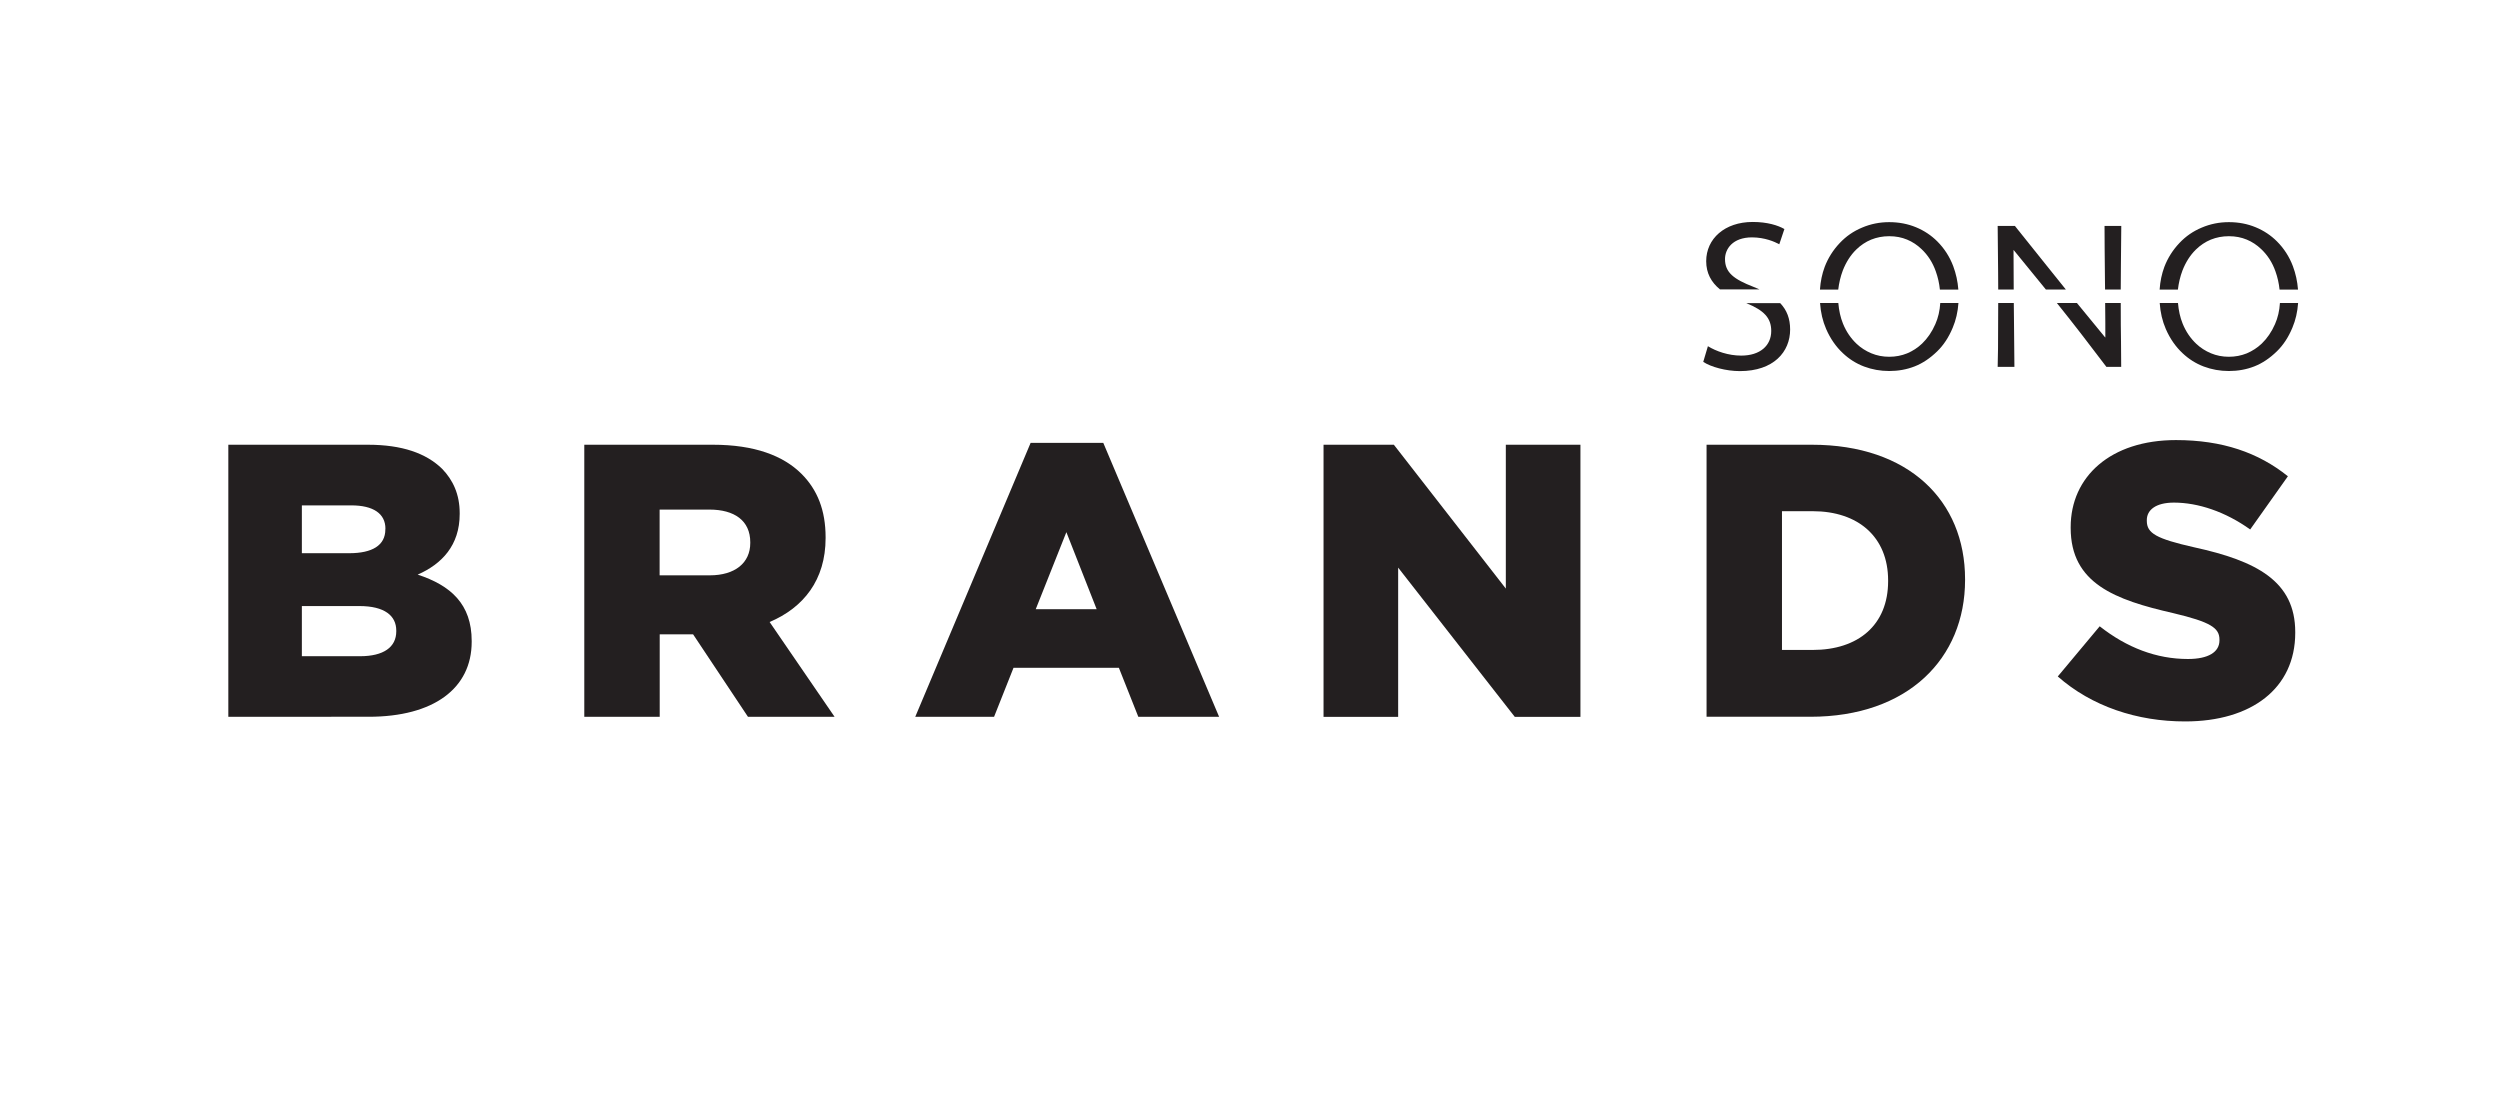
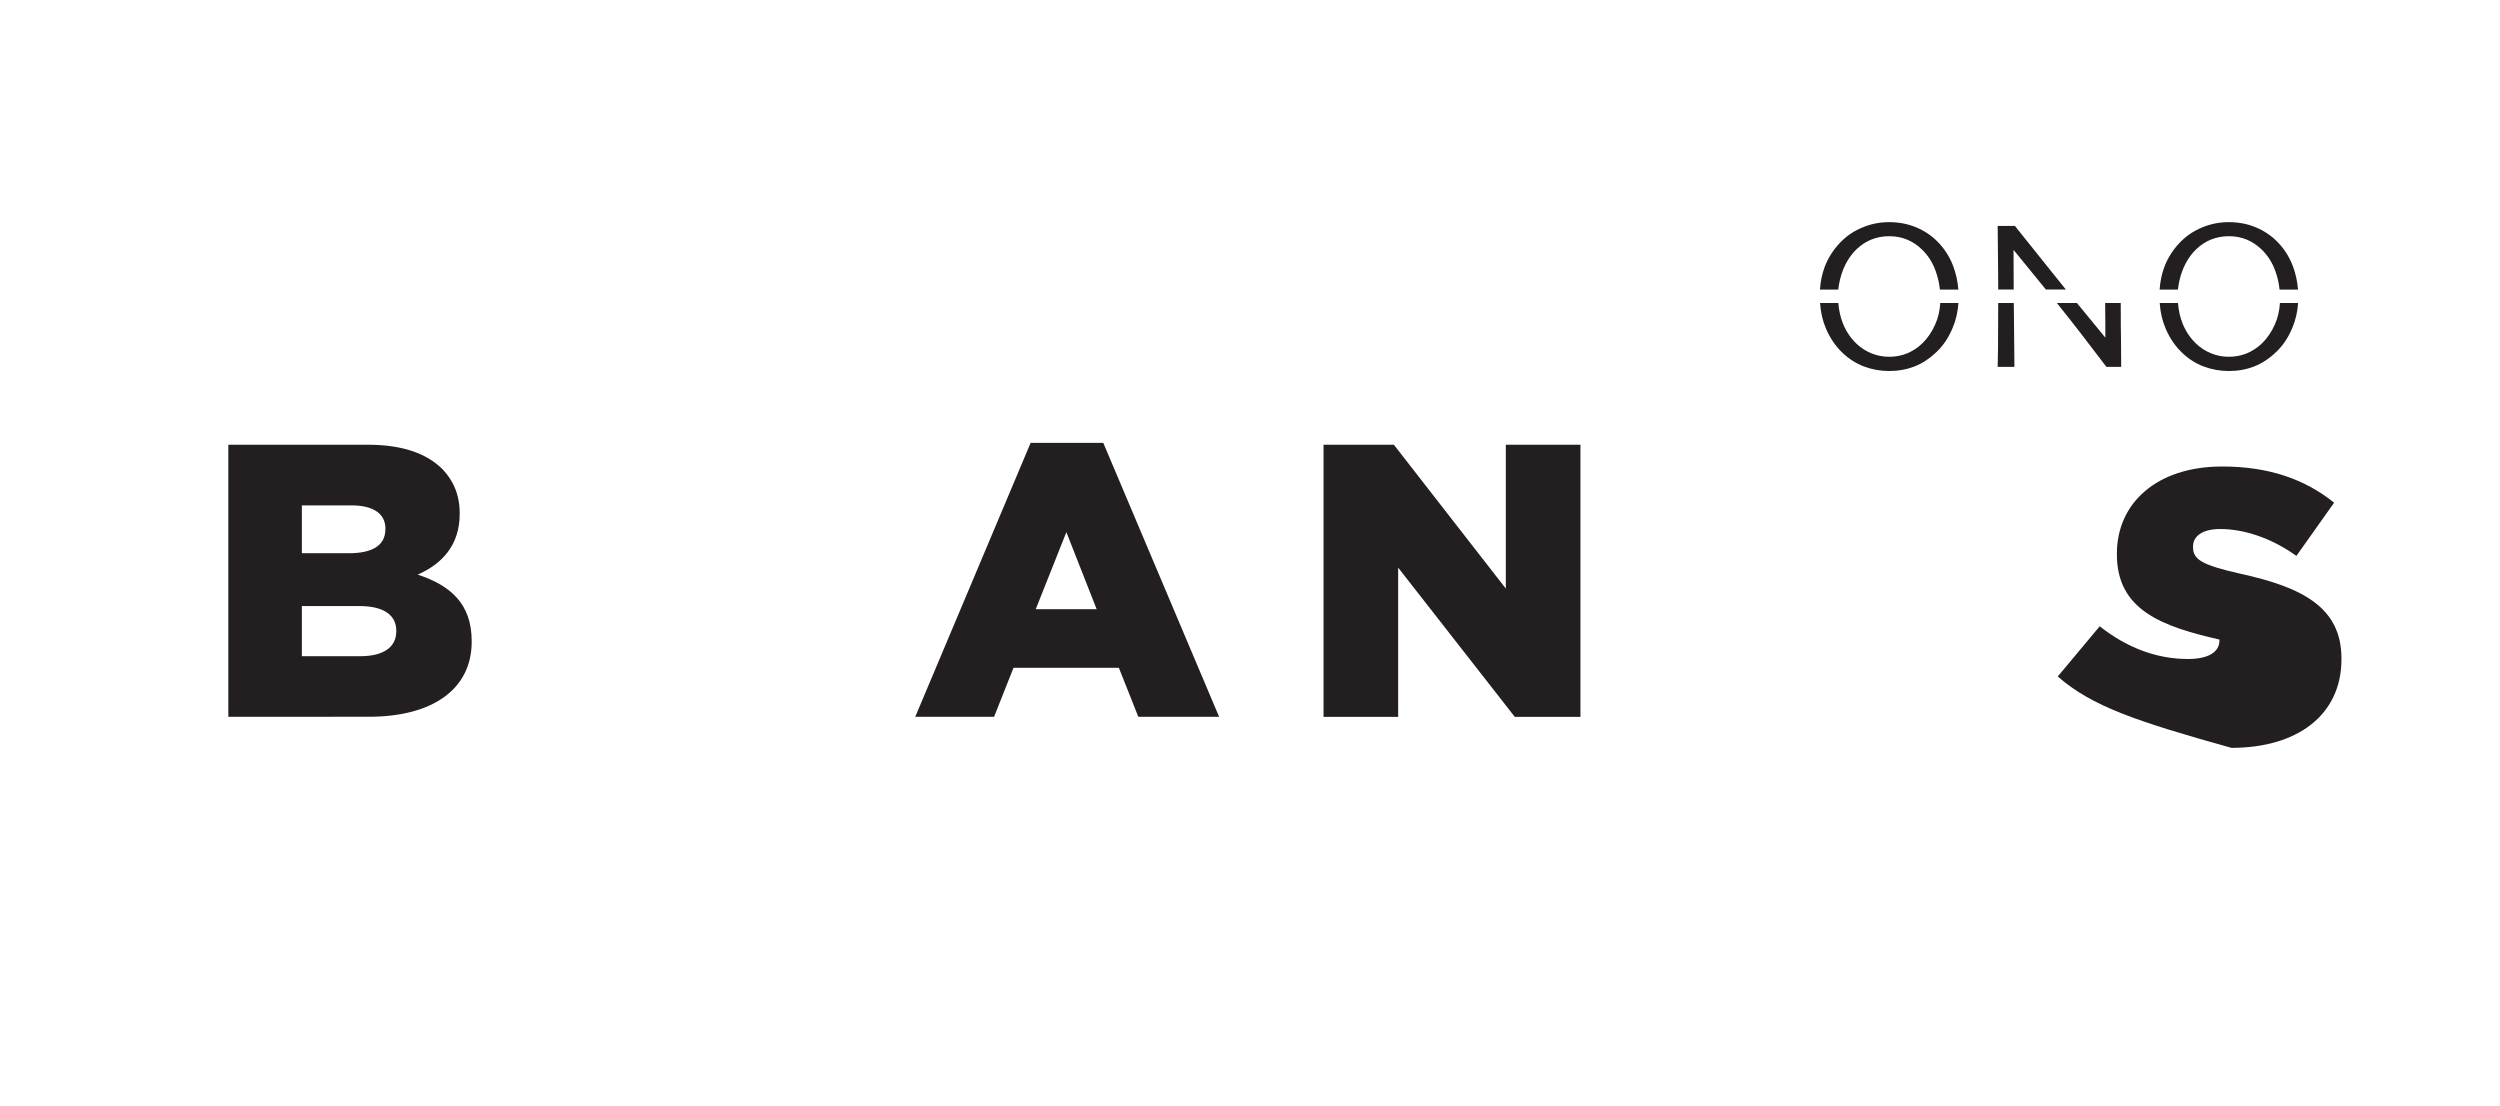
<svg xmlns="http://www.w3.org/2000/svg" version="1.1" id="Layer_1" x="0px" y="0px" viewBox="0 0 279.1 123.46" style="enable-background:new 0 0 279.1 123.46;" xml:space="preserve">
  <style type="text/css">
	.st0{fill:#231F20;}
</style>
  <g>
    <path class="st0" d="M243.65,30.2c0.36-0.92,0.85-1.7,1.49-2.33c0.5-0.49,1.07-0.87,1.68-1.12c0.62-0.25,1.29-0.38,2.01-0.38   c0.74,0,1.4,0.13,2,0.38c0.6,0.25,1.13,0.6,1.61,1.06c0.71,0.67,1.24,1.49,1.59,2.48c0.24,0.67,0.39,1.35,0.46,2.04h2.06   c-0.07-0.91-0.26-1.78-0.57-2.61c-0.4-1.06-1-1.99-1.78-2.77c-0.67-0.67-1.46-1.2-2.38-1.58c-0.92-0.38-1.91-0.57-2.99-0.57   c-1.06,0-2.07,0.2-3.03,0.61c-0.96,0.4-1.78,0.97-2.48,1.71c-0.75,0.79-1.31,1.68-1.69,2.67c-0.29,0.78-0.47,1.63-0.53,2.54h2.04   C243.23,31.59,243.39,30.89,243.65,30.2" />
    <path class="st0" d="M216.06,36.19c-0.38,0.87-0.88,1.59-1.47,2.16c-0.5,0.48-1.06,0.84-1.68,1.1c-0.62,0.25-1.28,0.38-2,0.38   c-0.71,0-1.38-0.13-2-0.39c-0.62-0.26-1.16-0.61-1.62-1.04c-0.66-0.62-1.18-1.38-1.54-2.27c-0.28-0.69-0.45-1.46-0.52-2.3h-2.04   c0.07,1.06,0.3,2.02,0.68,2.9c0.47,1.08,1.1,1.98,1.87,2.7c0.7,0.66,1.49,1.16,2.37,1.49c0.88,0.33,1.81,0.5,2.8,0.5   c1.01,0,1.96-0.17,2.85-0.52c0.89-0.35,1.72-0.91,2.51-1.68c0.71-0.69,1.29-1.57,1.73-2.63c0.36-0.85,0.57-1.77,0.64-2.76h-2.03   C216.56,34.68,216.38,35.47,216.06,36.19" />
    <path class="st0" d="M224.82,33.83h-1.74v0.03c0,2.14-0.01,3.81-0.02,5.01c-0.02,1.2-0.03,1.9-0.04,2.09h1.87   c-0.01-0.47-0.03-2.24-0.05-5.3C224.83,35.03,224.83,34.43,224.82,33.83" />
-     <path class="st0" d="M235,31.57c0,0.26,0.01,0.5,0.01,0.75h1.75c0-0.69,0.01-1.65,0.02-2.88c0.01-1.58,0.03-2.99,0.04-4.22h-1.87   C234.95,26.6,234.97,28.71,235,31.57" />
    <path class="st0" d="M205.73,30.2c0.36-0.92,0.85-1.7,1.49-2.33c0.5-0.49,1.07-0.87,1.68-1.12c0.62-0.25,1.29-0.38,2.01-0.38   c0.74,0,1.4,0.13,2,0.38c0.6,0.25,1.13,0.6,1.61,1.06c0.71,0.67,1.24,1.49,1.59,2.48c0.24,0.67,0.39,1.35,0.46,2.04h2.06   c-0.07-0.91-0.26-1.78-0.57-2.61c-0.4-1.06-1-1.99-1.78-2.77c-0.67-0.67-1.46-1.2-2.38-1.58c-0.92-0.38-1.92-0.57-2.99-0.57   c-1.06,0-2.07,0.2-3.03,0.61c-0.96,0.4-1.78,0.97-2.48,1.71c-0.75,0.79-1.31,1.68-1.69,2.67c-0.29,0.78-0.47,1.63-0.53,2.54h2.04   C205.31,31.59,205.47,30.89,205.73,30.2" />
    <path class="st0" d="M253.98,36.19c-0.38,0.87-0.88,1.59-1.47,2.16c-0.5,0.48-1.07,0.84-1.68,1.1c-0.62,0.25-1.29,0.38-2,0.38   c-0.71,0-1.38-0.13-2-0.39c-0.62-0.26-1.16-0.61-1.62-1.04c-0.66-0.62-1.18-1.38-1.54-2.27c-0.28-0.69-0.45-1.46-0.52-2.3h-2.04   c0.07,1.06,0.3,2.02,0.68,2.9c0.47,1.08,1.1,1.98,1.87,2.7c0.7,0.66,1.49,1.16,2.37,1.49c0.88,0.33,1.81,0.5,2.8,0.5   c1.01,0,1.96-0.17,2.85-0.52c0.89-0.35,1.72-0.91,2.51-1.68c0.71-0.69,1.29-1.57,1.73-2.63c0.36-0.85,0.57-1.77,0.64-2.76h-2.03   C254.48,34.68,254.3,35.47,253.98,36.19" />
    <path class="st0" d="M236.76,33.83h-1.74c0.02,1.69,0.02,2.97,0.02,3.83l-0.02,0.01c-1.02-1.23-2.07-2.51-3.15-3.84h-2.24   c1.76,2.19,3.56,4.52,5.53,7.13h1.65c0-0.09-0.01-1.48-0.02-2.79C236.77,37.06,236.76,35.61,236.76,33.83" />
    <path class="st0" d="M228.51,29.68c-2.3-2.87-3.43-4.29-3.57-4.46h-1.92c0.02,1.58,0.04,3.82,0.05,5.24c0,0.69,0.01,1.3,0.01,1.86   h1.73c-0.01-1.64-0.02-3.11-0.02-4.39l0.02-0.01c0.32,0.4,1.52,1.87,3.59,4.4h2.23C229.94,31.46,229.23,30.58,228.51,29.68" />
-     <path class="st0" d="M190.67,38.65l-0.52,1.75c0.86,0.57,2.55,1.03,4.09,1.03c3.78,0,5.61-2.16,5.61-4.64   c0-1.23-0.37-2.17-1.11-2.95h-3.79c1.99,0.81,2.79,1.66,2.79,3.11c0,1.63-1.24,2.75-3.35,2.75   C192.96,39.7,191.6,39.22,190.67,38.65 M198.64,27.27l0.57-1.7c-0.71-0.41-1.9-0.79-3.54-0.79c-3.12,0-5.19,1.87-5.19,4.38   c0,1.33,0.56,2.35,1.54,3.15h4.41c-0.21-0.09-0.43-0.19-0.66-0.28c-2.21-0.86-3.19-1.6-3.19-3.11c0-1.1,0.83-2.42,3.02-2.42   C197.05,26.51,198.12,26.99,198.64,27.27" />
  </g>
  <path class="st0" d="M25.49,49.65h15.58c3.82,0,6.51,0.95,8.29,2.69c1.22,1.26,1.96,2.86,1.96,4.95v0.09c0,3.51-2,5.59-4.69,6.77  c3.69,1.21,6.03,3.29,6.03,7.41v0.09c0,5.21-4.25,8.37-11.5,8.37H25.49V49.65z M43.03,59.03c0-1.69-1.35-2.61-3.82-2.61H33.7v5.34  h5.29c2.56,0,4.03-0.87,4.03-2.65V59.03z M40.12,67.66H33.7v5.6h6.5c2.61,0,4.04-1,4.04-2.78V70.4  C44.24,68.74,42.94,67.66,40.12,67.66" />
-   <path class="st0" d="M65.22,49.65h14.37c4.65,0,7.85,1.22,9.89,3.25c1.78,1.78,2.69,4.08,2.69,7.08v0.09c0,4.68-2.47,7.77-6.25,9.37  l7.25,10.58H83.5l-6.12-9.2h-3.73v9.2h-8.42V49.65z M79.24,64.23c2.82,0,4.52-1.39,4.52-3.61v-0.08c0-2.43-1.78-3.65-4.56-3.65  h-5.56v7.34H79.24z" />
  <path class="st0" d="M115.06,49.44h8.11l12.93,30.58h-9.02l-2.17-5.47h-11.76l-2.17,5.47h-8.8L115.06,49.44z M122.43,68.01  l-3.38-8.6l-3.42,8.6H122.43z" />
  <polygon class="st0" points="147.76,49.65 155.61,49.65 168.11,65.71 168.11,49.65 176.44,49.65 176.44,80.03 169.11,80.03   156.09,63.37 156.09,80.03 147.76,80.03 " />
-   <path class="st0" d="M190.52,49.65h11.76c10.81,0,17.1,6.25,17.1,15.01v0.09c0,8.76-6.38,15.27-17.27,15.27h-11.59V49.65z   M198.94,57.07v15.49h3.43c5.08,0,8.42-2.78,8.42-7.68V64.8c0-4.86-3.35-7.73-8.42-7.73H198.94z" />
-   <path class="st0" d="M229.73,75.52l4.68-5.6c3.04,2.39,6.34,3.65,9.85,3.65c2.3,0,3.52-0.78,3.52-2.08v-0.09  c0-1.3-0.99-1.96-5.16-2.95c-6.47-1.48-11.45-3.3-11.45-9.51v-0.09c0-5.64,4.46-9.72,11.75-9.72c5.17,0,9.2,1.39,12.5,4.04  l-4.21,5.94c-2.78-1.99-5.82-3-8.51-3c-2.04,0-3.03,0.83-3.03,1.95v0.09c0,1.38,1.04,1.99,5.29,2.95  c6.94,1.52,11.28,3.77,11.28,9.46v0.09c0,6.21-4.9,9.89-12.28,9.89C238.58,80.55,233.51,78.85,229.73,75.52" />
+   <path class="st0" d="M229.73,75.52l4.68-5.6c3.04,2.39,6.34,3.65,9.85,3.65c2.3,0,3.52-0.78,3.52-2.08v-0.09  c-6.47-1.48-11.45-3.3-11.45-9.51v-0.09c0-5.64,4.46-9.72,11.75-9.72c5.17,0,9.2,1.39,12.5,4.04  l-4.21,5.94c-2.78-1.99-5.82-3-8.51-3c-2.04,0-3.03,0.83-3.03,1.95v0.09c0,1.38,1.04,1.99,5.29,2.95  c6.94,1.52,11.28,3.77,11.28,9.46v0.09c0,6.21-4.9,9.89-12.28,9.89C238.58,80.55,233.51,78.85,229.73,75.52" />
</svg>